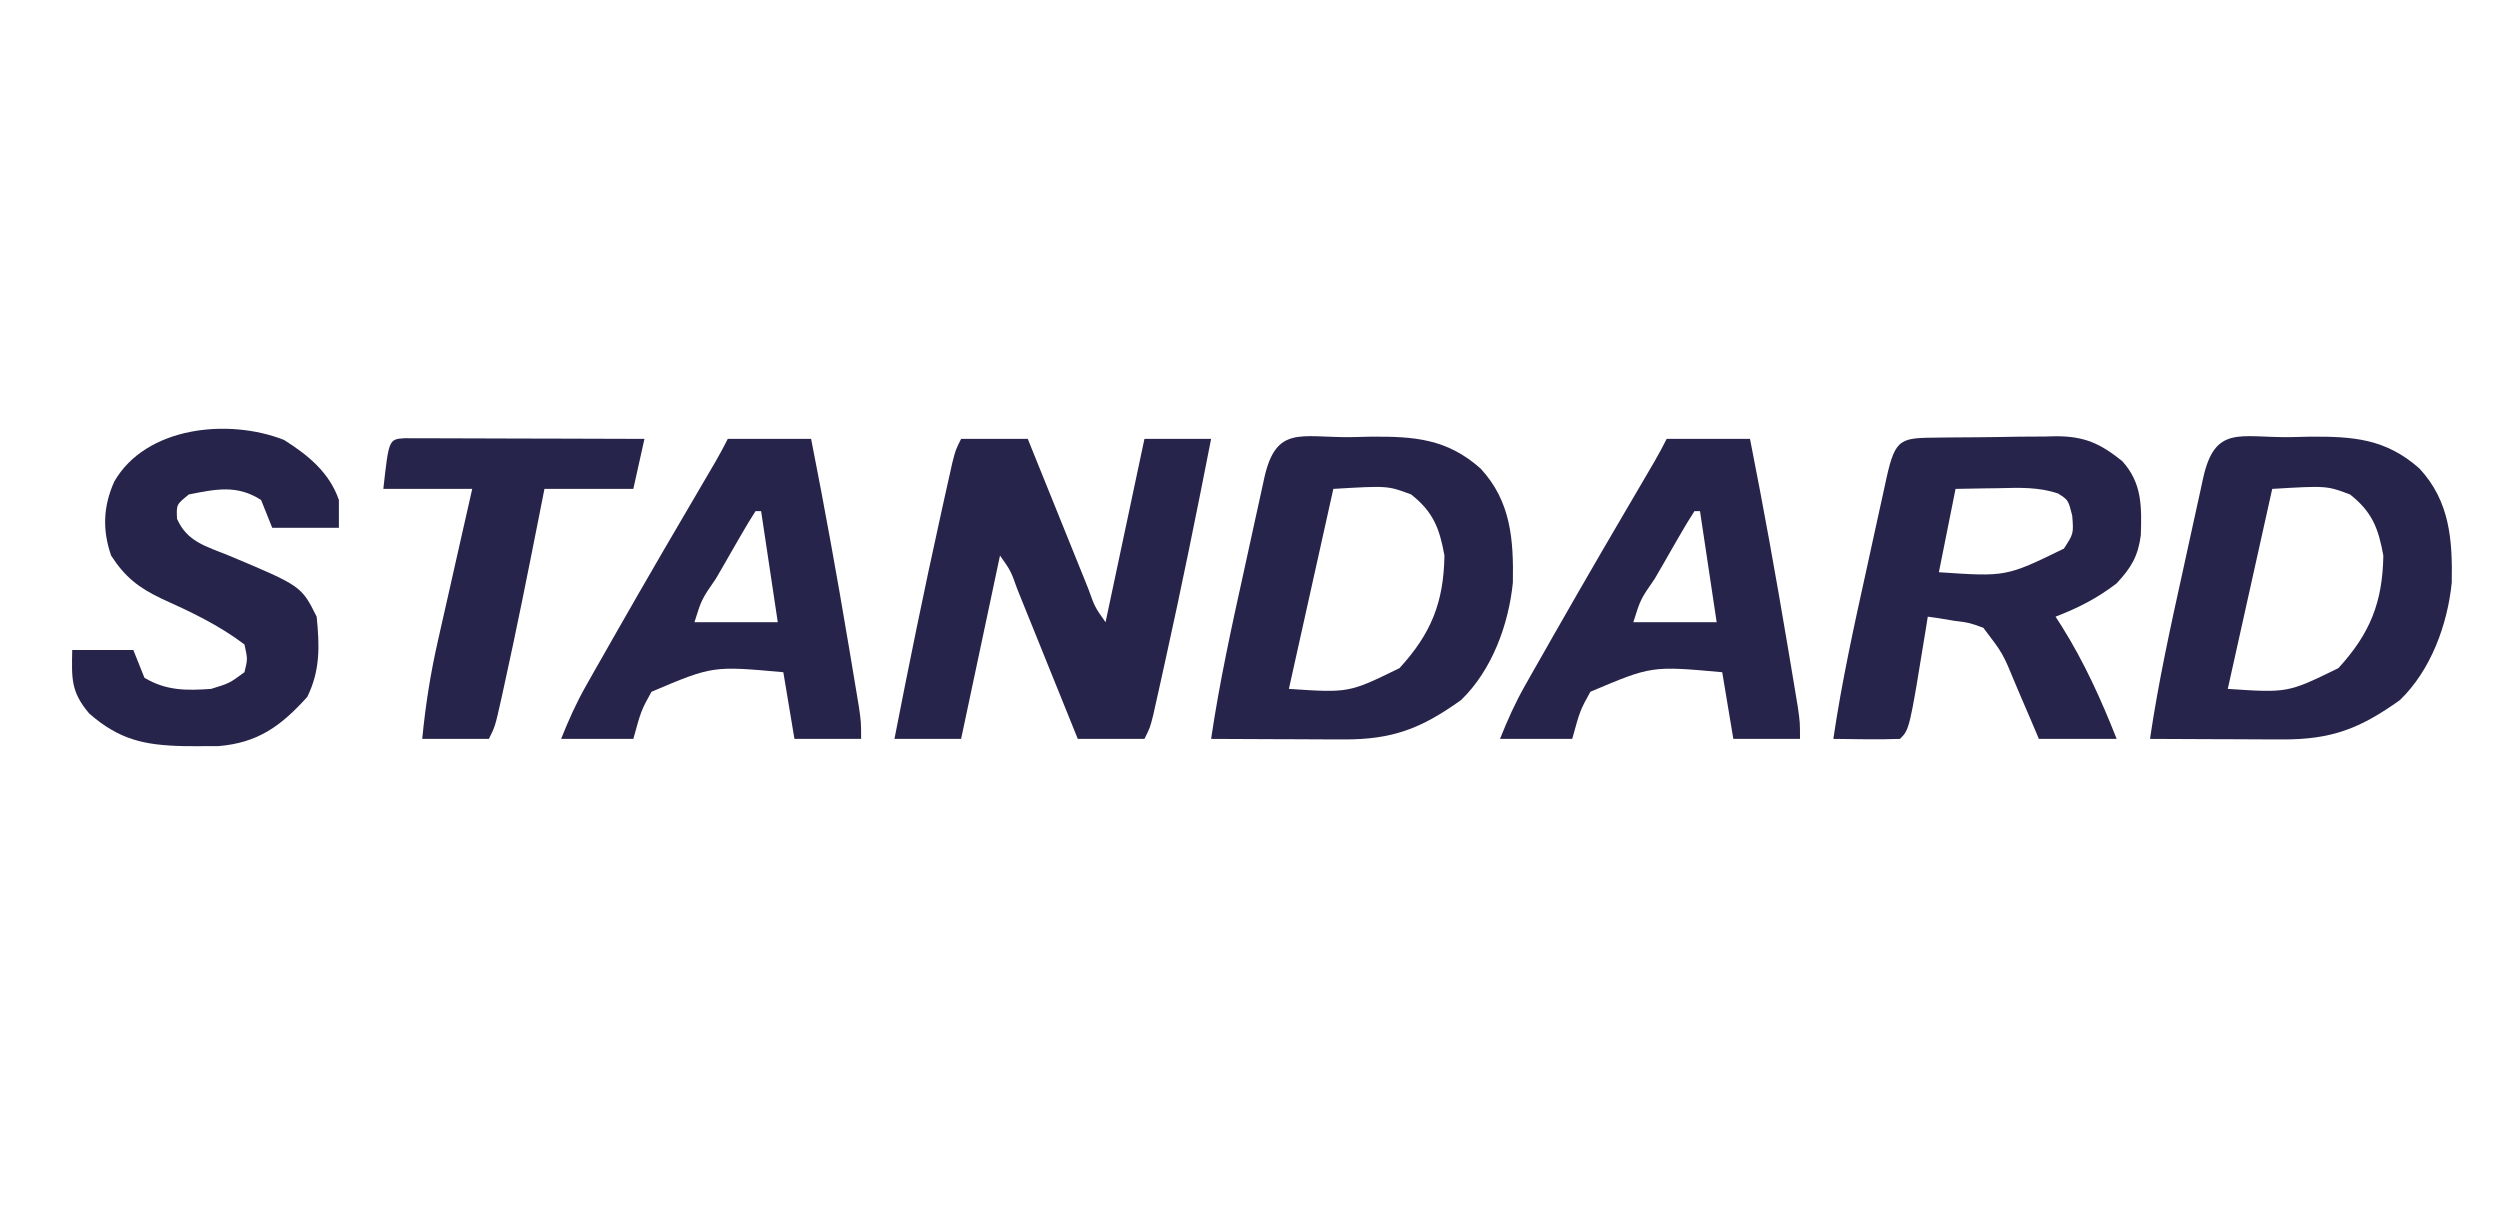
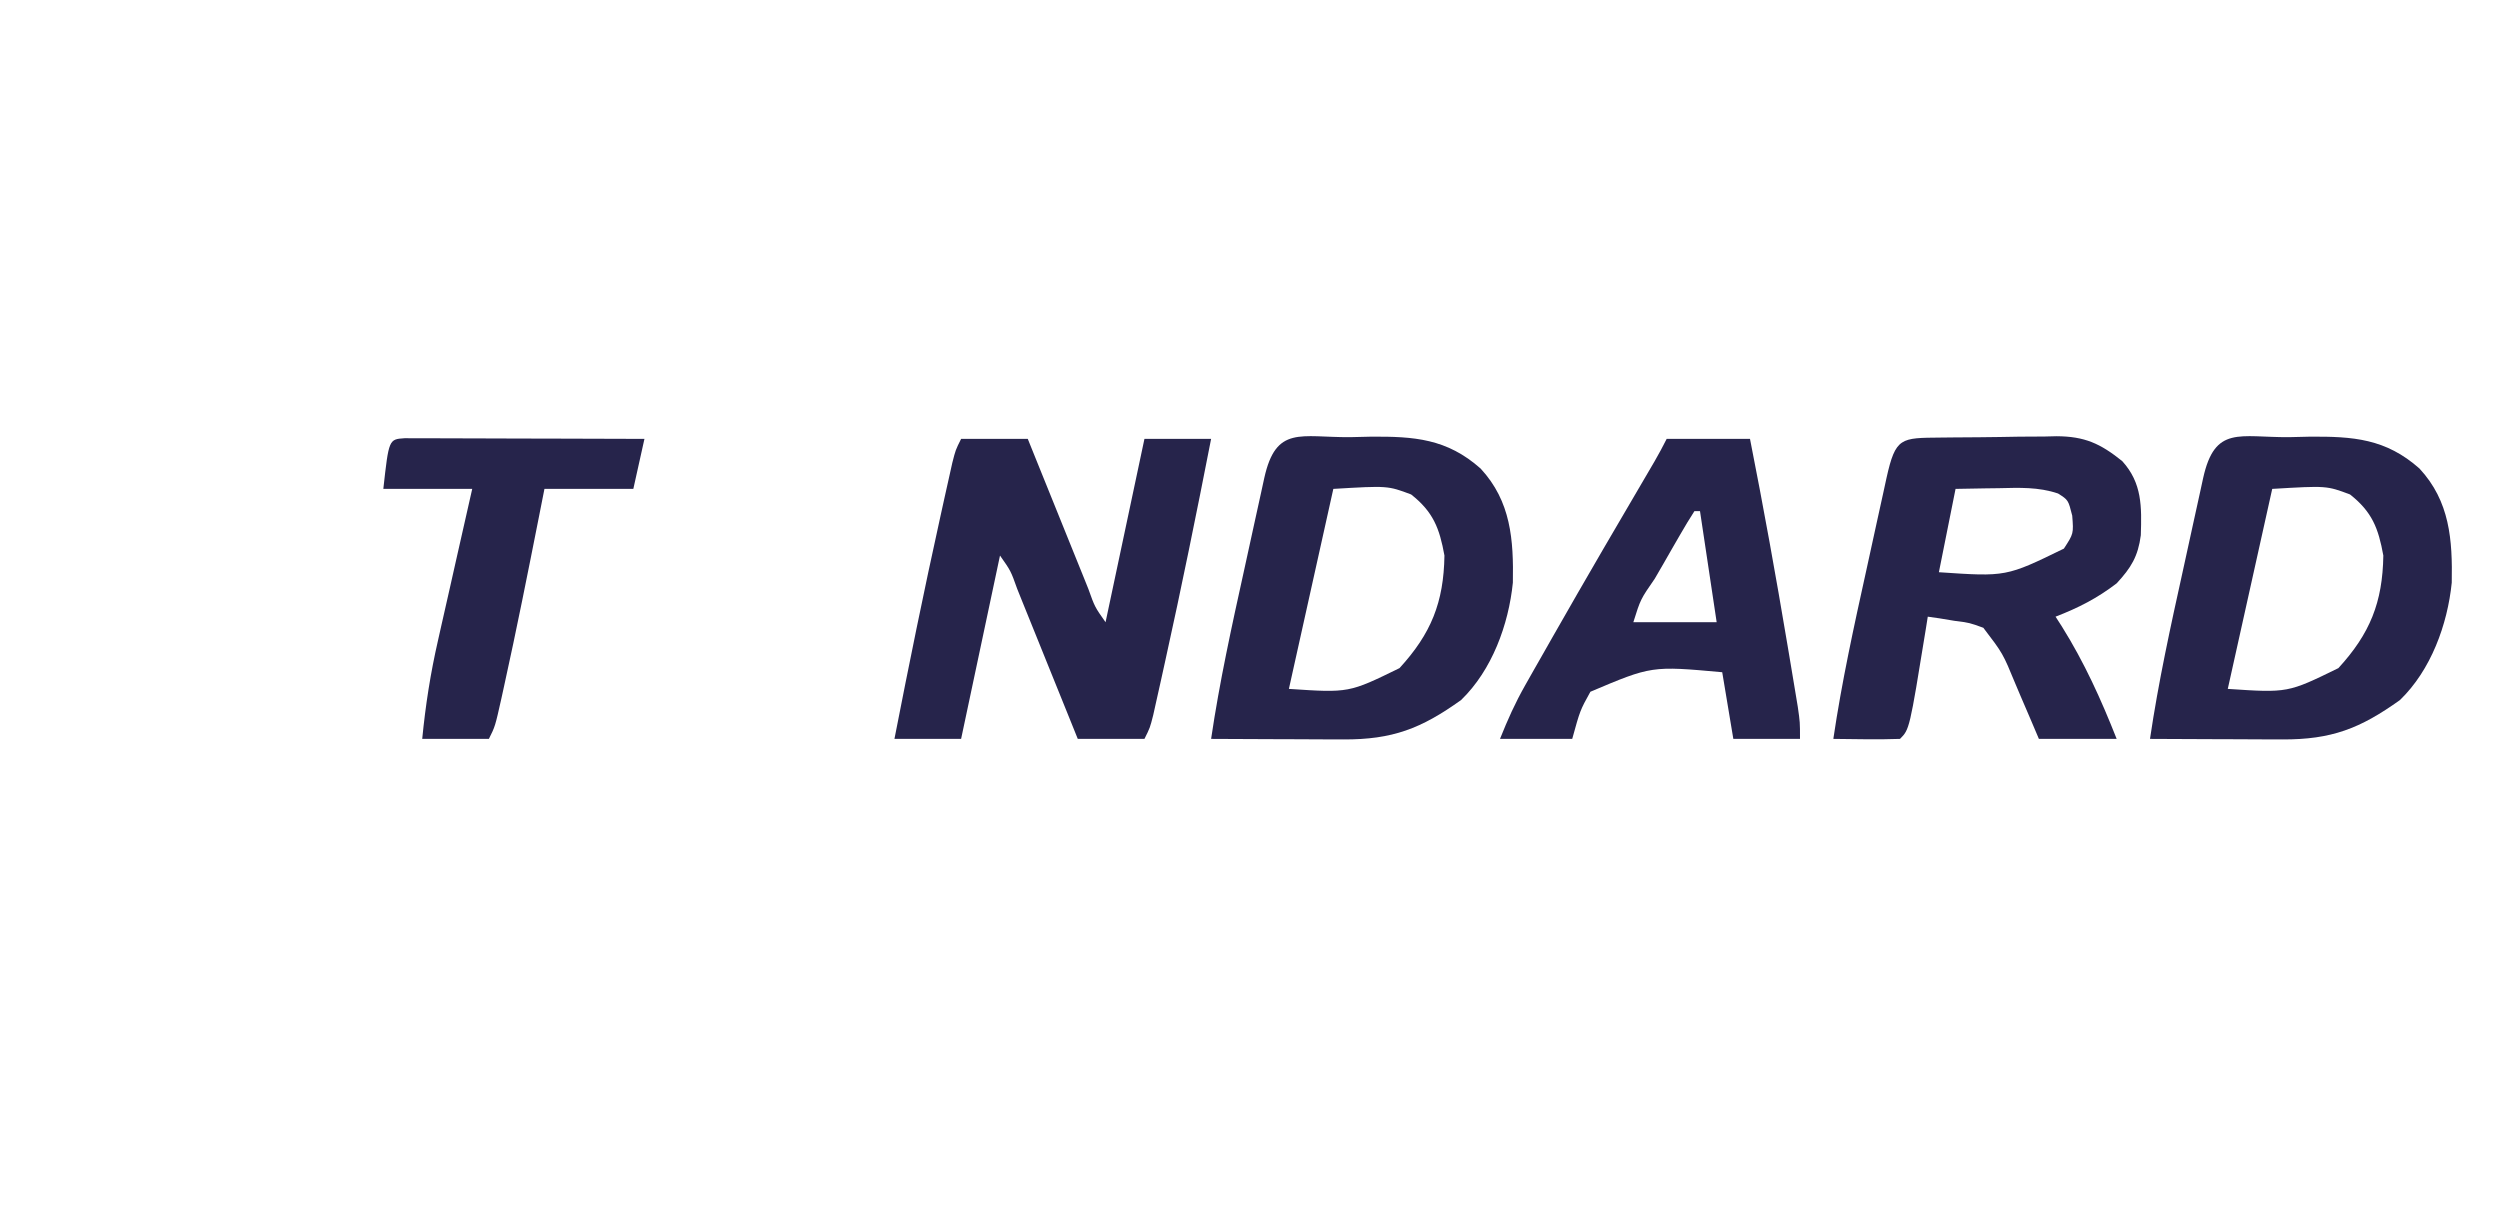
<svg xmlns="http://www.w3.org/2000/svg" version="1.1" width="450" height="220">
  <path d="M0 0 C3.96 0 7.92 0 12 0 C12.583 1.446 12.583 1.446 13.177 2.922 C14.616 6.488 16.057 10.053 17.499 13.617 C18.124 15.162 18.748 16.707 19.37 18.253 C20.264 20.47 21.161 22.686 22.059 24.902 C22.338 25.597 22.617 26.292 22.905 27.008 C24.058 30.244 24.058 30.244 26 33 C28.31 22.11 30.62 11.22 33 0 C36.96 0 40.92 0 45 0 C42.393 13.345 39.688 26.662 36.75 39.938 C36.492 41.11 36.234 42.282 35.968 43.49 C35.726 44.574 35.484 45.659 35.234 46.777 C35.02 47.739 34.806 48.7 34.585 49.691 C34 52 34 52 33 54 C29.04 54 25.08 54 21 54 C20.611 53.036 20.223 52.072 19.823 51.078 C18.384 47.512 16.943 43.947 15.501 40.383 C14.876 38.838 14.252 37.293 13.63 35.747 C12.736 33.53 11.839 31.314 10.941 29.098 C10.662 28.403 10.383 27.708 10.095 26.992 C8.942 23.756 8.942 23.756 7 21 C4.69 31.89 2.38 42.78 0 54 C-3.96 54 -7.92 54 -12 54 C-9.393 40.655 -6.688 27.338 -3.75 14.062 C-3.492 12.89 -3.234 11.718 -2.968 10.51 C-2.726 9.426 -2.484 8.341 -2.234 7.223 C-2.02 6.261 -1.806 5.3 -1.585 4.309 C-1 2 -1 2 0 0 Z " fill="#26244B" transform="translate(173,79)" />
  <path d="M0 0 C0.739 -0.008 1.478 -0.016 2.239 -0.024 C3.809 -0.038 5.378 -0.049 6.948 -0.057 C9.336 -0.074 11.723 -0.118 14.111 -0.162 C15.637 -0.172 17.162 -0.181 18.688 -0.188 C19.752 -0.214 19.752 -0.214 20.838 -0.241 C25.927 -0.219 28.74 1.078 32.676 4.238 C36.277 8.199 36.182 12.456 36.023 17.582 C35.525 21.389 34.271 23.438 31.676 26.238 C28.162 28.93 24.78 30.655 20.676 32.238 C21.051 32.821 21.426 33.404 21.812 34.004 C25.879 40.518 28.853 47.098 31.676 54.238 C27.056 54.238 22.436 54.238 17.676 54.238 C17.205 53.13 16.735 52.021 16.25 50.879 C15.621 49.415 14.992 47.952 14.363 46.488 C14.055 45.759 13.746 45.029 13.428 44.277 C11.193 38.848 11.193 38.848 7.676 34.238 C5.193 33.333 5.193 33.333 2.488 32.988 C1.587 32.839 0.686 32.689 -0.242 32.535 C-0.929 32.437 -1.616 32.339 -2.324 32.238 C-2.445 33 -2.567 33.762 -2.691 34.547 C-5.609 52.523 -5.609 52.523 -7.324 54.238 C-11.324 54.382 -15.323 54.28 -19.324 54.238 C-17.817 44.015 -15.608 33.957 -13.383 23.871 C-12.755 21.02 -12.134 18.167 -11.514 15.314 C-11.116 13.504 -10.719 11.693 -10.32 9.883 C-10.042 8.602 -10.042 8.602 -9.758 7.295 C-8.116 -0.101 -7.177 0.074 0 0 Z M2.676 9.238 C1.686 14.188 0.696 19.138 -0.324 24.238 C11.782 25.06 11.782 25.06 22.176 19.988 C23.93 17.294 23.93 17.294 23.676 14.051 C22.965 11.234 22.965 11.234 21.129 10.07 C17.584 8.868 14.12 9.028 10.426 9.113 C9.681 9.122 8.936 9.131 8.168 9.141 C6.337 9.164 4.506 9.2 2.676 9.238 Z " fill="#26244B" transform="translate(349.324,78.762)" />
  <path d="M0 0 C1.216 -0.029 2.432 -0.058 3.686 -0.088 C11.498 -0.143 17.38 0.266 23.449 5.654 C28.921 11.556 29.398 18.503 29.254 26.184 C28.49 33.741 25.496 41.942 19.938 47.312 C12.758 52.461 7.582 54.446 -1.234 54.41 C-2.258 54.408 -2.258 54.408 -3.302 54.406 C-5.472 54.4 -7.642 54.388 -9.812 54.375 C-11.288 54.37 -12.763 54.365 -14.238 54.361 C-17.846 54.35 -21.454 54.333 -25.062 54.312 C-23.556 44.089 -21.347 34.031 -19.121 23.945 C-18.493 21.094 -17.872 18.241 -17.252 15.389 C-16.855 13.578 -16.457 11.767 -16.059 9.957 C-15.78 8.676 -15.78 8.676 -15.497 7.369 C-13.38 -2.164 -8.982 0.07 0 0 Z M-3.062 9.312 C-5.702 21.192 -8.342 33.072 -11.062 45.312 C-0.251 46.032 -0.251 46.032 8.848 41.574 C14.541 35.367 16.808 29.731 16.938 21.312 C16.048 16.38 14.909 13.441 10.938 10.312 C6.725 8.733 6.725 8.733 -3.062 9.312 Z " fill="#26244B" transform="translate(412.062,78.688)" />
  <path d="M0 0 C1.216 -0.029 2.432 -0.058 3.686 -0.088 C11.498 -0.143 17.38 0.266 23.449 5.654 C28.921 11.556 29.398 18.503 29.254 26.184 C28.49 33.741 25.496 41.942 19.938 47.312 C12.758 52.461 7.582 54.446 -1.234 54.41 C-2.258 54.408 -2.258 54.408 -3.302 54.406 C-5.472 54.4 -7.642 54.388 -9.812 54.375 C-11.288 54.37 -12.763 54.365 -14.238 54.361 C-17.846 54.35 -21.454 54.333 -25.062 54.312 C-23.556 44.089 -21.347 34.031 -19.121 23.945 C-18.493 21.094 -17.872 18.241 -17.252 15.389 C-16.855 13.578 -16.457 11.767 -16.059 9.957 C-15.78 8.676 -15.78 8.676 -15.497 7.369 C-13.38 -2.164 -8.982 0.07 0 0 Z M-3.062 9.312 C-5.702 21.192 -8.342 33.072 -11.062 45.312 C-0.251 46.032 -0.251 46.032 8.848 41.574 C14.541 35.367 16.808 29.731 16.938 21.312 C16.048 16.38 14.909 13.441 10.938 10.312 C6.725 8.733 6.725 8.733 -3.062 9.312 Z " fill="#26244B" transform="translate(243.062,78.688)" />
  <path d="M0 0 C4.95 0 9.9 0 15 0 C17.439 12.344 19.674 24.716 21.75 37.125 C21.863 37.793 21.975 38.46 22.091 39.148 C22.412 41.059 22.73 42.971 23.047 44.883 C23.231 45.99 23.415 47.098 23.604 48.239 C24 51 24 51 24 54 C20.04 54 16.08 54 12 54 C11.34 50.04 10.68 46.08 10 42 C-2.714 40.85 -2.714 40.85 -13.73 45.516 C-15.58 48.858 -15.58 48.858 -17 54 C-21.29 54 -25.58 54 -30 54 C-28.602 50.505 -27.283 47.55 -25.453 44.324 C-24.944 43.425 -24.435 42.525 -23.911 41.598 C-23.089 40.157 -23.089 40.157 -22.25 38.688 C-21.684 37.69 -21.118 36.693 -20.534 35.665 C-14.508 25.081 -8.362 14.567 -2.192 4.065 C-1.423 2.732 -0.689 1.377 0 0 Z M5 13 C4.124 14.348 3.299 15.729 2.496 17.121 C2.003 17.974 1.51 18.827 1.002 19.705 C0.486 20.607 -0.031 21.508 -0.562 22.438 C-1.083 23.335 -1.603 24.233 -2.139 25.158 C-4.706 28.872 -4.706 28.872 -6 33 C-1.05 33 3.9 33 9 33 C8.01 26.4 7.02 19.8 6 13 C5.67 13 5.34 13 5 13 Z " fill="#26244B" transform="translate(300,79)" />
-   <path d="M0 0 C4.95 0 9.9 0 15 0 C17.439 12.344 19.674 24.716 21.75 37.125 C21.863 37.793 21.975 38.46 22.091 39.148 C22.412 41.059 22.73 42.971 23.047 44.883 C23.231 45.99 23.415 47.098 23.604 48.239 C24 51 24 51 24 54 C20.04 54 16.08 54 12 54 C11.34 50.04 10.68 46.08 10 42 C-2.714 40.85 -2.714 40.85 -13.73 45.516 C-15.58 48.858 -15.58 48.858 -17 54 C-21.29 54 -25.58 54 -30 54 C-28.602 50.505 -27.283 47.55 -25.453 44.324 C-24.944 43.425 -24.435 42.525 -23.911 41.598 C-23.089 40.157 -23.089 40.157 -22.25 38.688 C-21.684 37.69 -21.118 36.693 -20.534 35.665 C-14.508 25.081 -8.362 14.567 -2.192 4.065 C-1.423 2.732 -0.689 1.377 0 0 Z M5 13 C4.124 14.348 3.299 15.729 2.496 17.121 C2.003 17.974 1.51 18.827 1.002 19.705 C0.486 20.607 -0.031 21.508 -0.562 22.438 C-1.083 23.335 -1.603 24.233 -2.139 25.158 C-4.706 28.872 -4.706 28.872 -6 33 C-1.05 33 3.9 33 9 33 C8.01 26.4 7.02 19.8 6 13 C5.67 13 5.34 13 5 13 Z " fill="#26244B" transform="translate(131,79)" />
-   <path d="M0 0 C4.325 2.727 8.171 5.856 9.875 10.812 C9.875 12.463 9.875 14.113 9.875 15.812 C5.915 15.812 1.955 15.812 -2.125 15.812 C-2.785 14.162 -3.445 12.512 -4.125 10.812 C-8.449 8.014 -12.302 8.864 -17.125 9.812 C-19.378 11.622 -19.378 11.622 -19.262 14.188 C-17.459 18.35 -13.982 19.158 -9.938 20.812 C3.112 26.286 3.112 26.286 5.875 31.812 C6.399 37.068 6.54 41.458 4.188 46.25 C-0.538 51.486 -4.696 54.534 -11.832 55.113 C-13.2 55.133 -14.569 55.136 -15.938 55.125 C-16.649 55.12 -17.361 55.115 -18.095 55.11 C-25.15 54.953 -29.649 53.972 -35.062 49.25 C-38.403 45.303 -38.22 42.933 -38.125 37.812 C-34.495 37.812 -30.865 37.812 -27.125 37.812 C-26.465 39.462 -25.805 41.112 -25.125 42.812 C-21.234 45.147 -17.58 45.131 -13.125 44.812 C-9.834 43.804 -9.834 43.804 -7.125 41.812 C-6.54 39.441 -6.54 39.441 -7.125 36.812 C-11.753 33.311 -16.818 30.923 -22.09 28.545 C-26.183 26.596 -28.675 24.634 -31.125 20.812 C-32.721 16.183 -32.552 11.963 -30.562 7.5 C-24.877 -2.41 -10.029 -3.945 0 0 Z " fill="#26244B" transform="translate(51.125,79.188)" />
  <path d="M0 0 C0.797 0.002 1.594 0.004 2.416 0.007 C3.317 0.007 4.217 0.007 5.146 0.007 C6.125 0.012 7.104 0.017 8.113 0.023 C9.11 0.024 10.108 0.025 11.135 0.027 C14.335 0.033 17.534 0.045 20.734 0.058 C22.897 0.063 25.061 0.067 27.224 0.071 C32.54 0.082 37.856 0.1 43.171 0.12 C42.511 3.09 41.851 6.06 41.171 9.12 C35.891 9.12 30.611 9.12 25.171 9.12 C24.857 10.716 24.542 12.312 24.218 13.956 C22.196 24.173 20.167 34.387 17.921 44.558 C17.759 45.301 17.596 46.045 17.428 46.811 C16.296 51.872 16.296 51.872 15.171 54.12 C11.211 54.12 7.251 54.12 3.171 54.12 C3.759 48.078 4.664 42.28 6.019 36.366 C6.195 35.58 6.371 34.794 6.553 33.984 C7.109 31.507 7.671 29.033 8.234 26.558 C8.615 24.864 8.996 23.171 9.376 21.478 C10.302 17.357 11.237 13.239 12.171 9.12 C6.891 9.12 1.611 9.12 -3.829 9.12 C-2.836 0.187 -2.836 0.187 0 0 Z " fill="#26244B" transform="translate(72.829,78.88)" />
</svg>